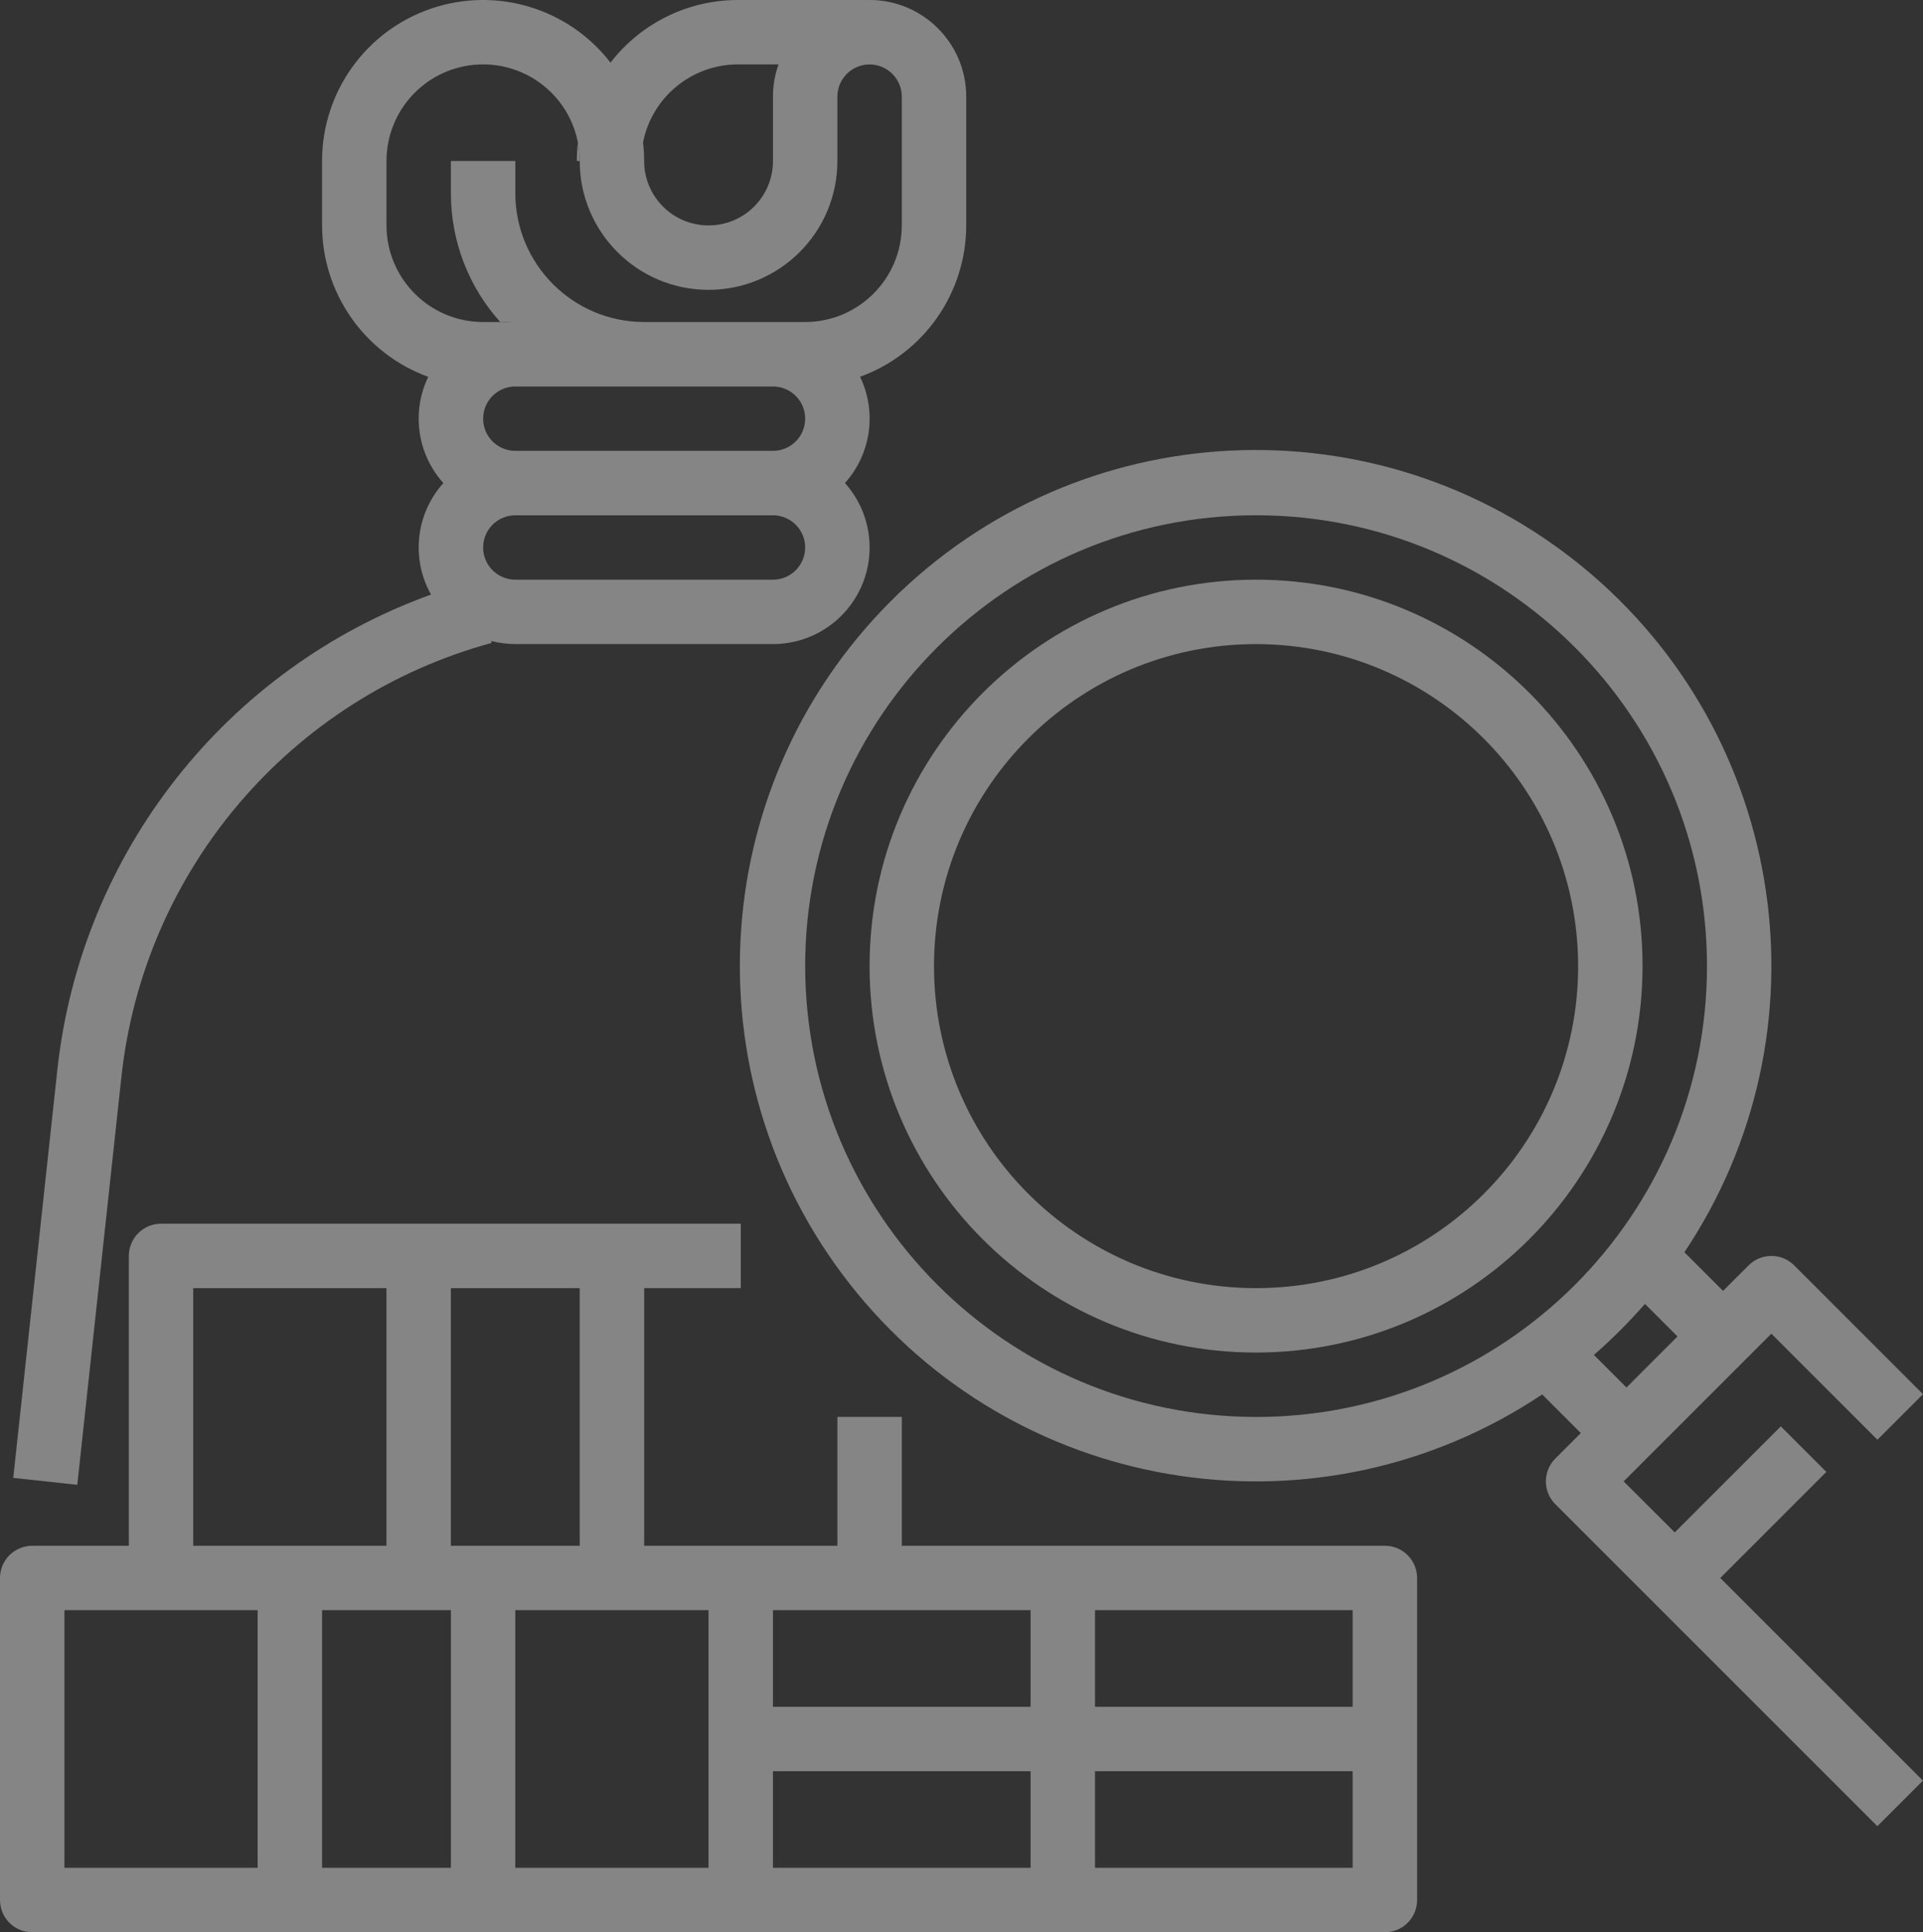
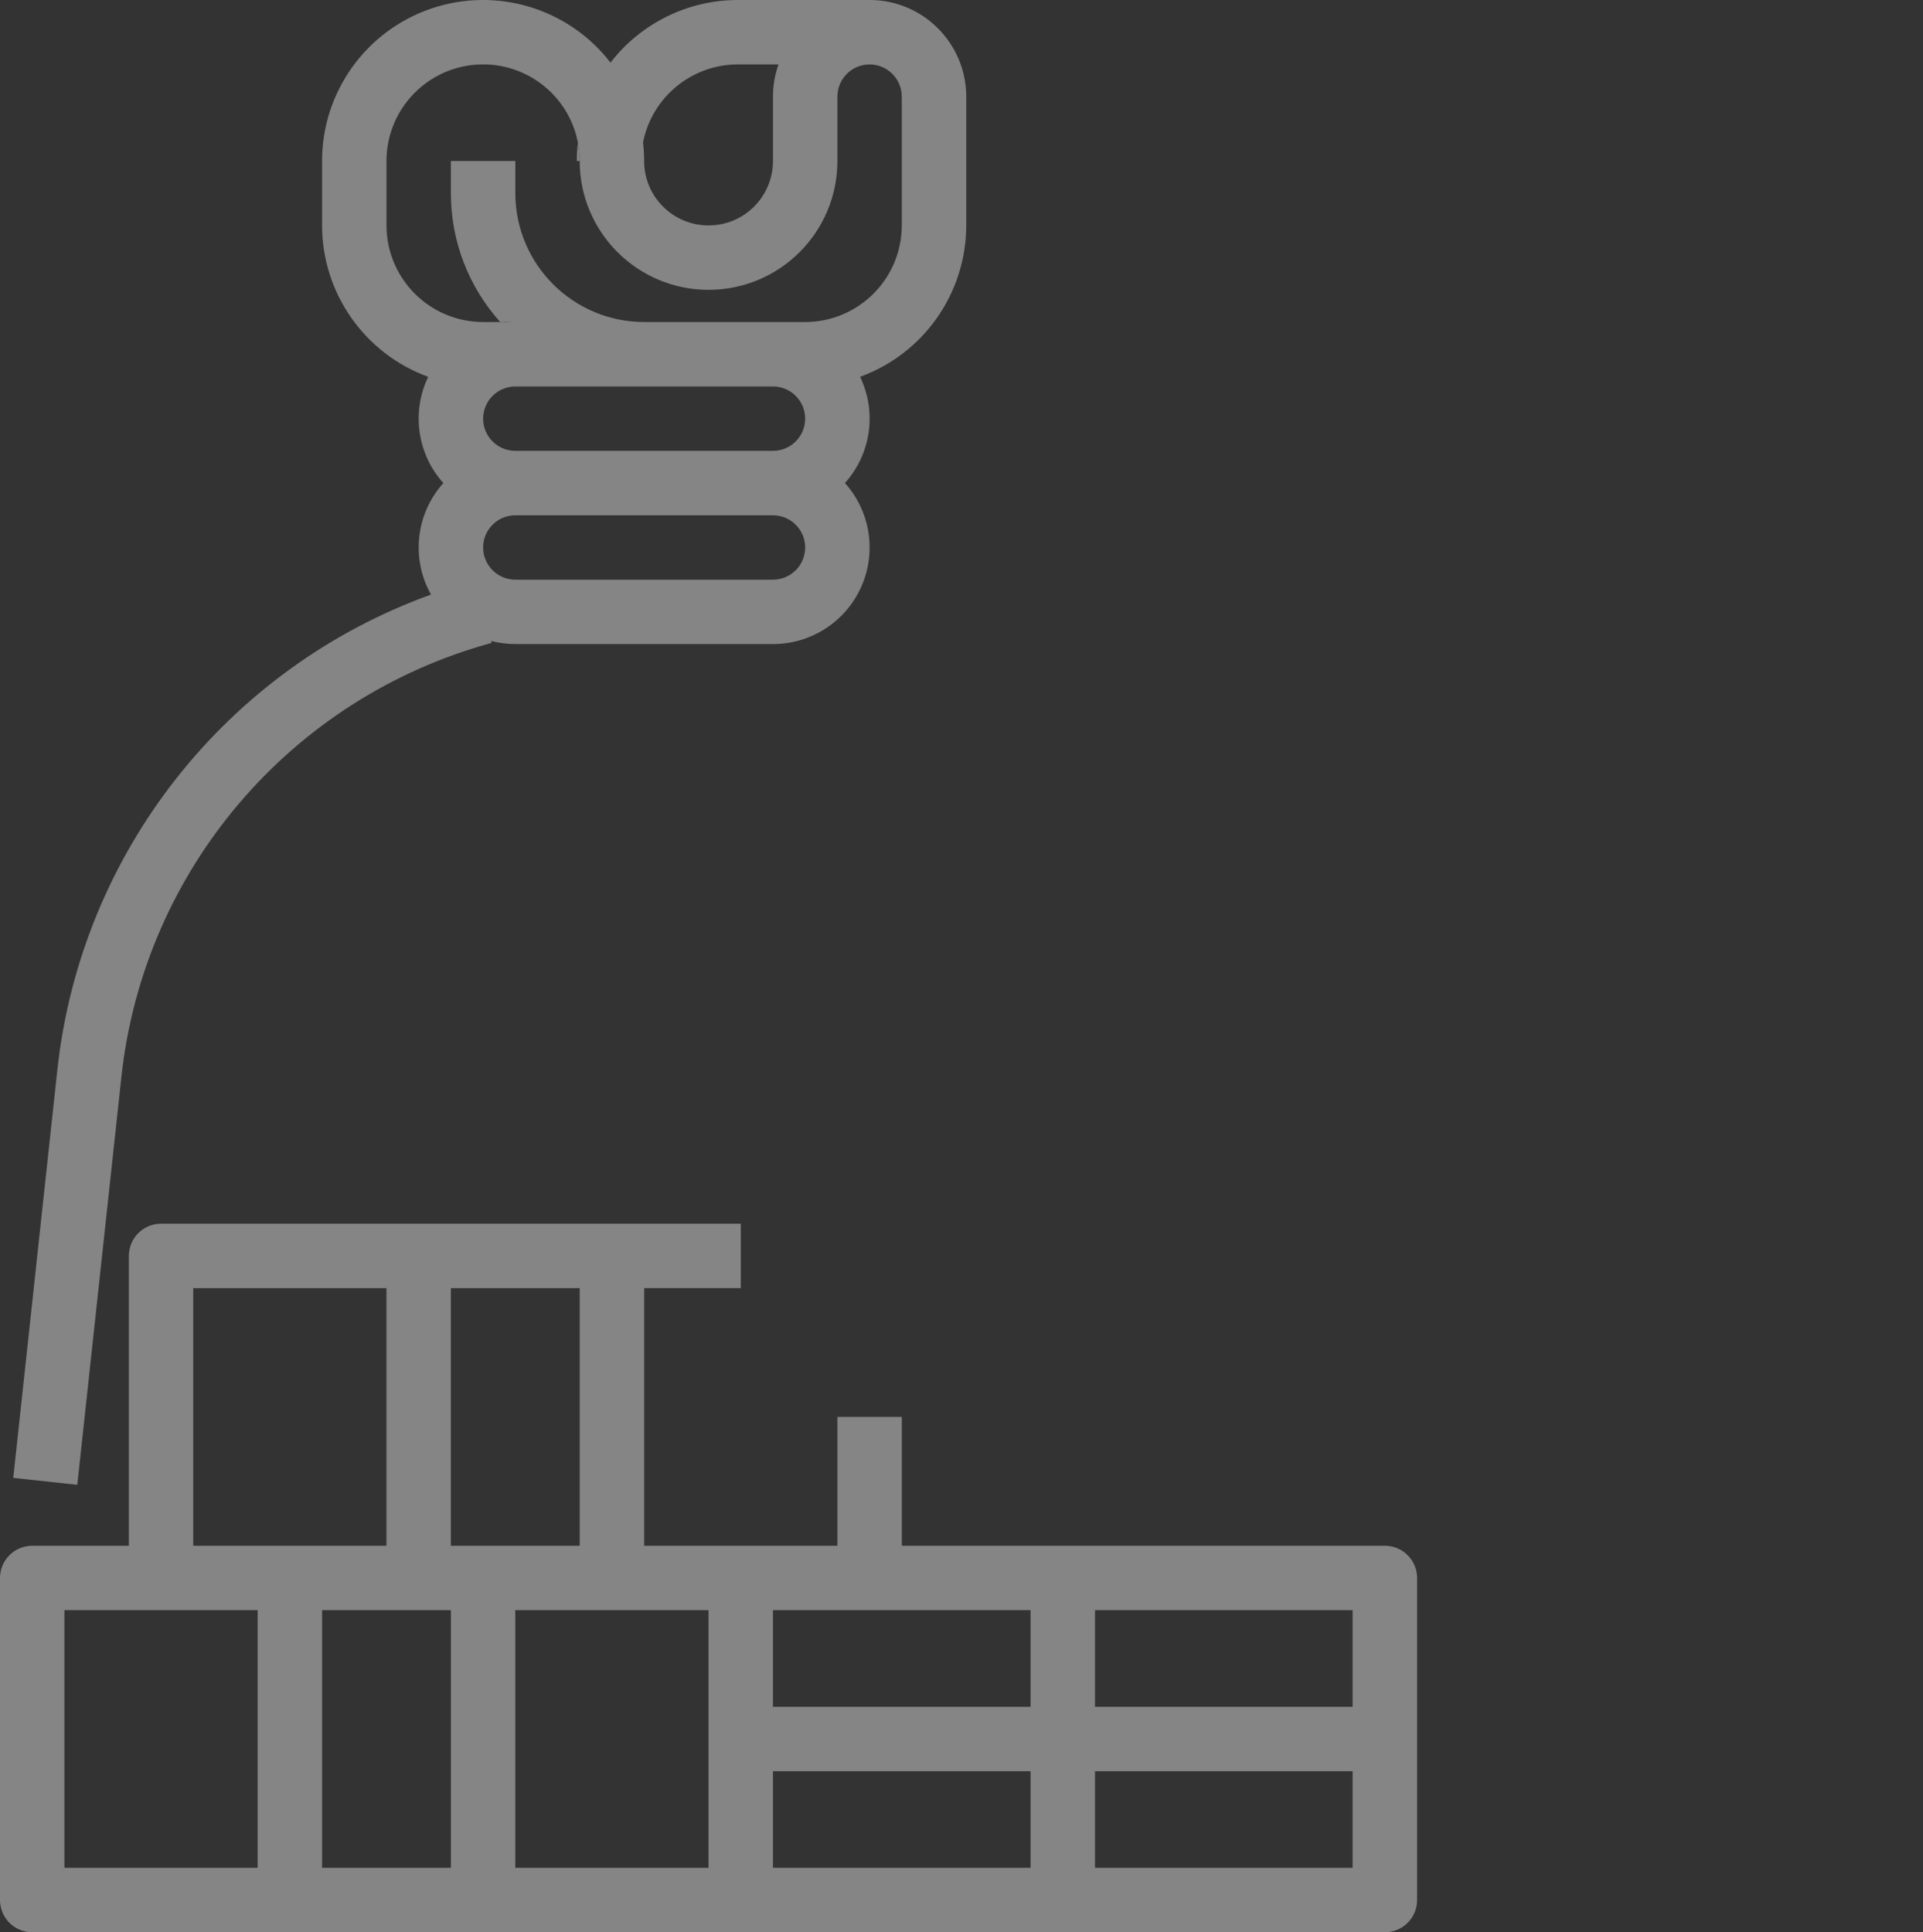
<svg xmlns="http://www.w3.org/2000/svg" width="56.03" height="56.305" viewBox="0 0 56.03 56.305">
  <rect x="0" y="0" width="56.03" height="56.305" fill="#333333" stroke="none" />
  <g opacity=".4">
    <path fill="rgb(255,255,255)" fill-rule="evenodd" d="M14.575 9.384c.008.011.017.021.027.03.137-.02.275-.03.413-.03H14.575z" />
    <path fill="rgb(255,255,255)" fill-rule="evenodd" d="M25.337 0c-.028 0-.056 0-.084.002v-.002h-3.754c-1.453-0-2.824.674-3.711 1.825C16.561.236 14.46-.397 12.56.251c-1.9.648-3.177 2.433-3.176 4.441v1.877c.002 1.974 1.238 3.737 3.093 4.412-.494 1.026-.32 2.248.441 3.096-.804.894-.948 2.201-.36 3.249-5.979 2.159-10.204 7.537-10.888 13.857L.386 43.066l1.866.202L3.537 31.384c.652-6.033 4.932-11.051 10.786-12.649l-.015-.057c.231.06.469.09.707.09h7.507c1.111.001 2.118-.652 2.571-1.666.453-1.014.267-2.2-.474-3.026.761-.847.935-2.07.441-3.096 1.855-.675 3.091-2.437 3.093-4.412v-3.754c-.002-1.554-1.261-2.813-2.815-2.815zm-1.877 9.384c1.554-.002 2.813-1.261 2.815-2.815V2.816c0-.518-.42-.938-.938-.938-.518 0-.938.42-.938.938V4.692c0 2.073-1.681 3.754-3.754 3.754-2.073 0-3.754-1.681-3.754-3.754 0-.182-.017-.363-.053-.541-.278-1.423-1.591-2.401-3.034-2.261-1.443.14-2.543 1.353-2.543 2.802v1.877c.002 1.554 1.261 2.813 2.815 2.815h.499c.008.011.017.021.027.031.137-.02.275-.031.413-.031h-.44c-.927-1.03-1.439-2.368-1.437-3.754v-.938h1.877v.938c.002 2.072 1.681 3.752 3.754 3.754h4.692zM21.499 1.877h1.185c-.108.301-.163.619-.162.938v1.877c0 1.037-.84 1.877-1.877 1.877-1.037 0-1.877-.84-1.877-1.877 0-.181-.01-.361-.032-.541.26-1.32 1.417-2.272 2.762-2.274zm1.023 11.261h-7.507c-.518 0-.938-.42-.938-.938 0-.518.42-.938.938-.938h7.507c.518 0 .938.42.938.938 0 .518-.42.938-.938.938zm-7.507 3.754h7.507c.518 0 .938-.42.938-.938 0-.518-.42-.938-.938-.938h-7.507c-.518 0-.938.42-.938.938 0 .518.42.938.938.938z" />
    <path fill="rgb(255,255,255)" fill-rule="evenodd" d="M16.891 4.692h-.084c-0-.181.01-.361.032-.541.035.178.053.359.053.541z" />
    <path fill="rgb(255,255,255)" fill-rule="evenodd" d="M15.015 9.384c-.138 0-.276.01-.413.03-.01-.01-.019-.02-.027-.03h.44z" />
    <path fill="rgb(255,255,255)" fill-rule="evenodd" d="M26.275 45.044h14.076c.249-0.0.488.099.664.275.176.176.275.415.275.664v9.384c0.0.249-.099.488-.275.664s-.415.275-.664.275H.938c-.249 0-.488-.099-.664-.275C.099 55.854-0 55.615 0 55.367v-9.384c-0-.249.099-.488.275-.664.176-.176.415-.275.664-.275h2.815V36.598c-0-.249.099-.488.275-.664.176-.176.415-.275.664-.275h16.891v1.877h-2.815v7.507h5.63v-3.754h1.877v3.754zm-15.015-7.507H5.63v7.507h5.63v-7.507zm1.877 0h3.754v7.507h-3.754v-7.507zM7.507 54.428H1.877v-7.507H7.507v7.507zm1.877-7.507v7.507h3.754v-7.507h-3.754zm5.63 7.507h5.63v-7.507h-5.63v7.507zm7.507-4.692h7.507v-2.815h-7.507v2.815zm9.384 0h7.507v-2.815h-7.507v2.815zm-1.877 4.692h-7.507v-2.815h7.507v2.815zm9.384 0h-7.507v-2.815h7.507v2.815z" />
-     <path fill="rgb(255,255,255)" fill-rule="evenodd" d="M25.337 28.153c0 6.219 5.042 11.261 11.261 11.261 6.216-.007 11.254-5.045 11.261-11.261 0-6.219-5.042-11.261-11.261-11.261S25.337 21.933 25.337 28.153zm1.877 0c0-5.183 4.201-9.384 9.384-9.384 5.18.006 9.378 4.204 9.384 9.384 0 5.183-4.201 9.384-9.384 9.384-5.183 0-9.384-4.201-9.384-9.384z" />
-     <path fill="rgb(255,255,255)" fill-rule="evenodd" d="M53.215 42.893l-1.328-1.328-3.09 3.09-1.489-1.487 4.304-4.304 3.09 3.091 1.328-1.328-3.754-3.754c-.367-.366-.961-.366-1.328 0l-.744.744-1.126-1.126c4.295-6.426 3.015-15.062-2.96-19.966-5.974-4.904-14.694-4.476-20.16.99-5.465 5.465-5.893 14.185-.99 20.16 4.904 5.974 13.54 7.255 19.966 2.959l1.126 1.126-.744.744c-.366.367-.366.961 0 1.328l9.384 9.384 1.328-1.328-5.905-5.905 3.09-3.09zM23.46 28.153c0-7.256 5.882-13.138 13.138-13.138 7.256 0 13.138 5.882 13.138 13.138 0 7.256-5.882 13.138-13.138 13.138-7.252-.008-13.13-5.885-13.138-13.138zm24.468 9.843c-.461.529-.958 1.026-1.487 1.487l.949.949 1.487-1.487-.949-.949z" />
  </g>
</svg>